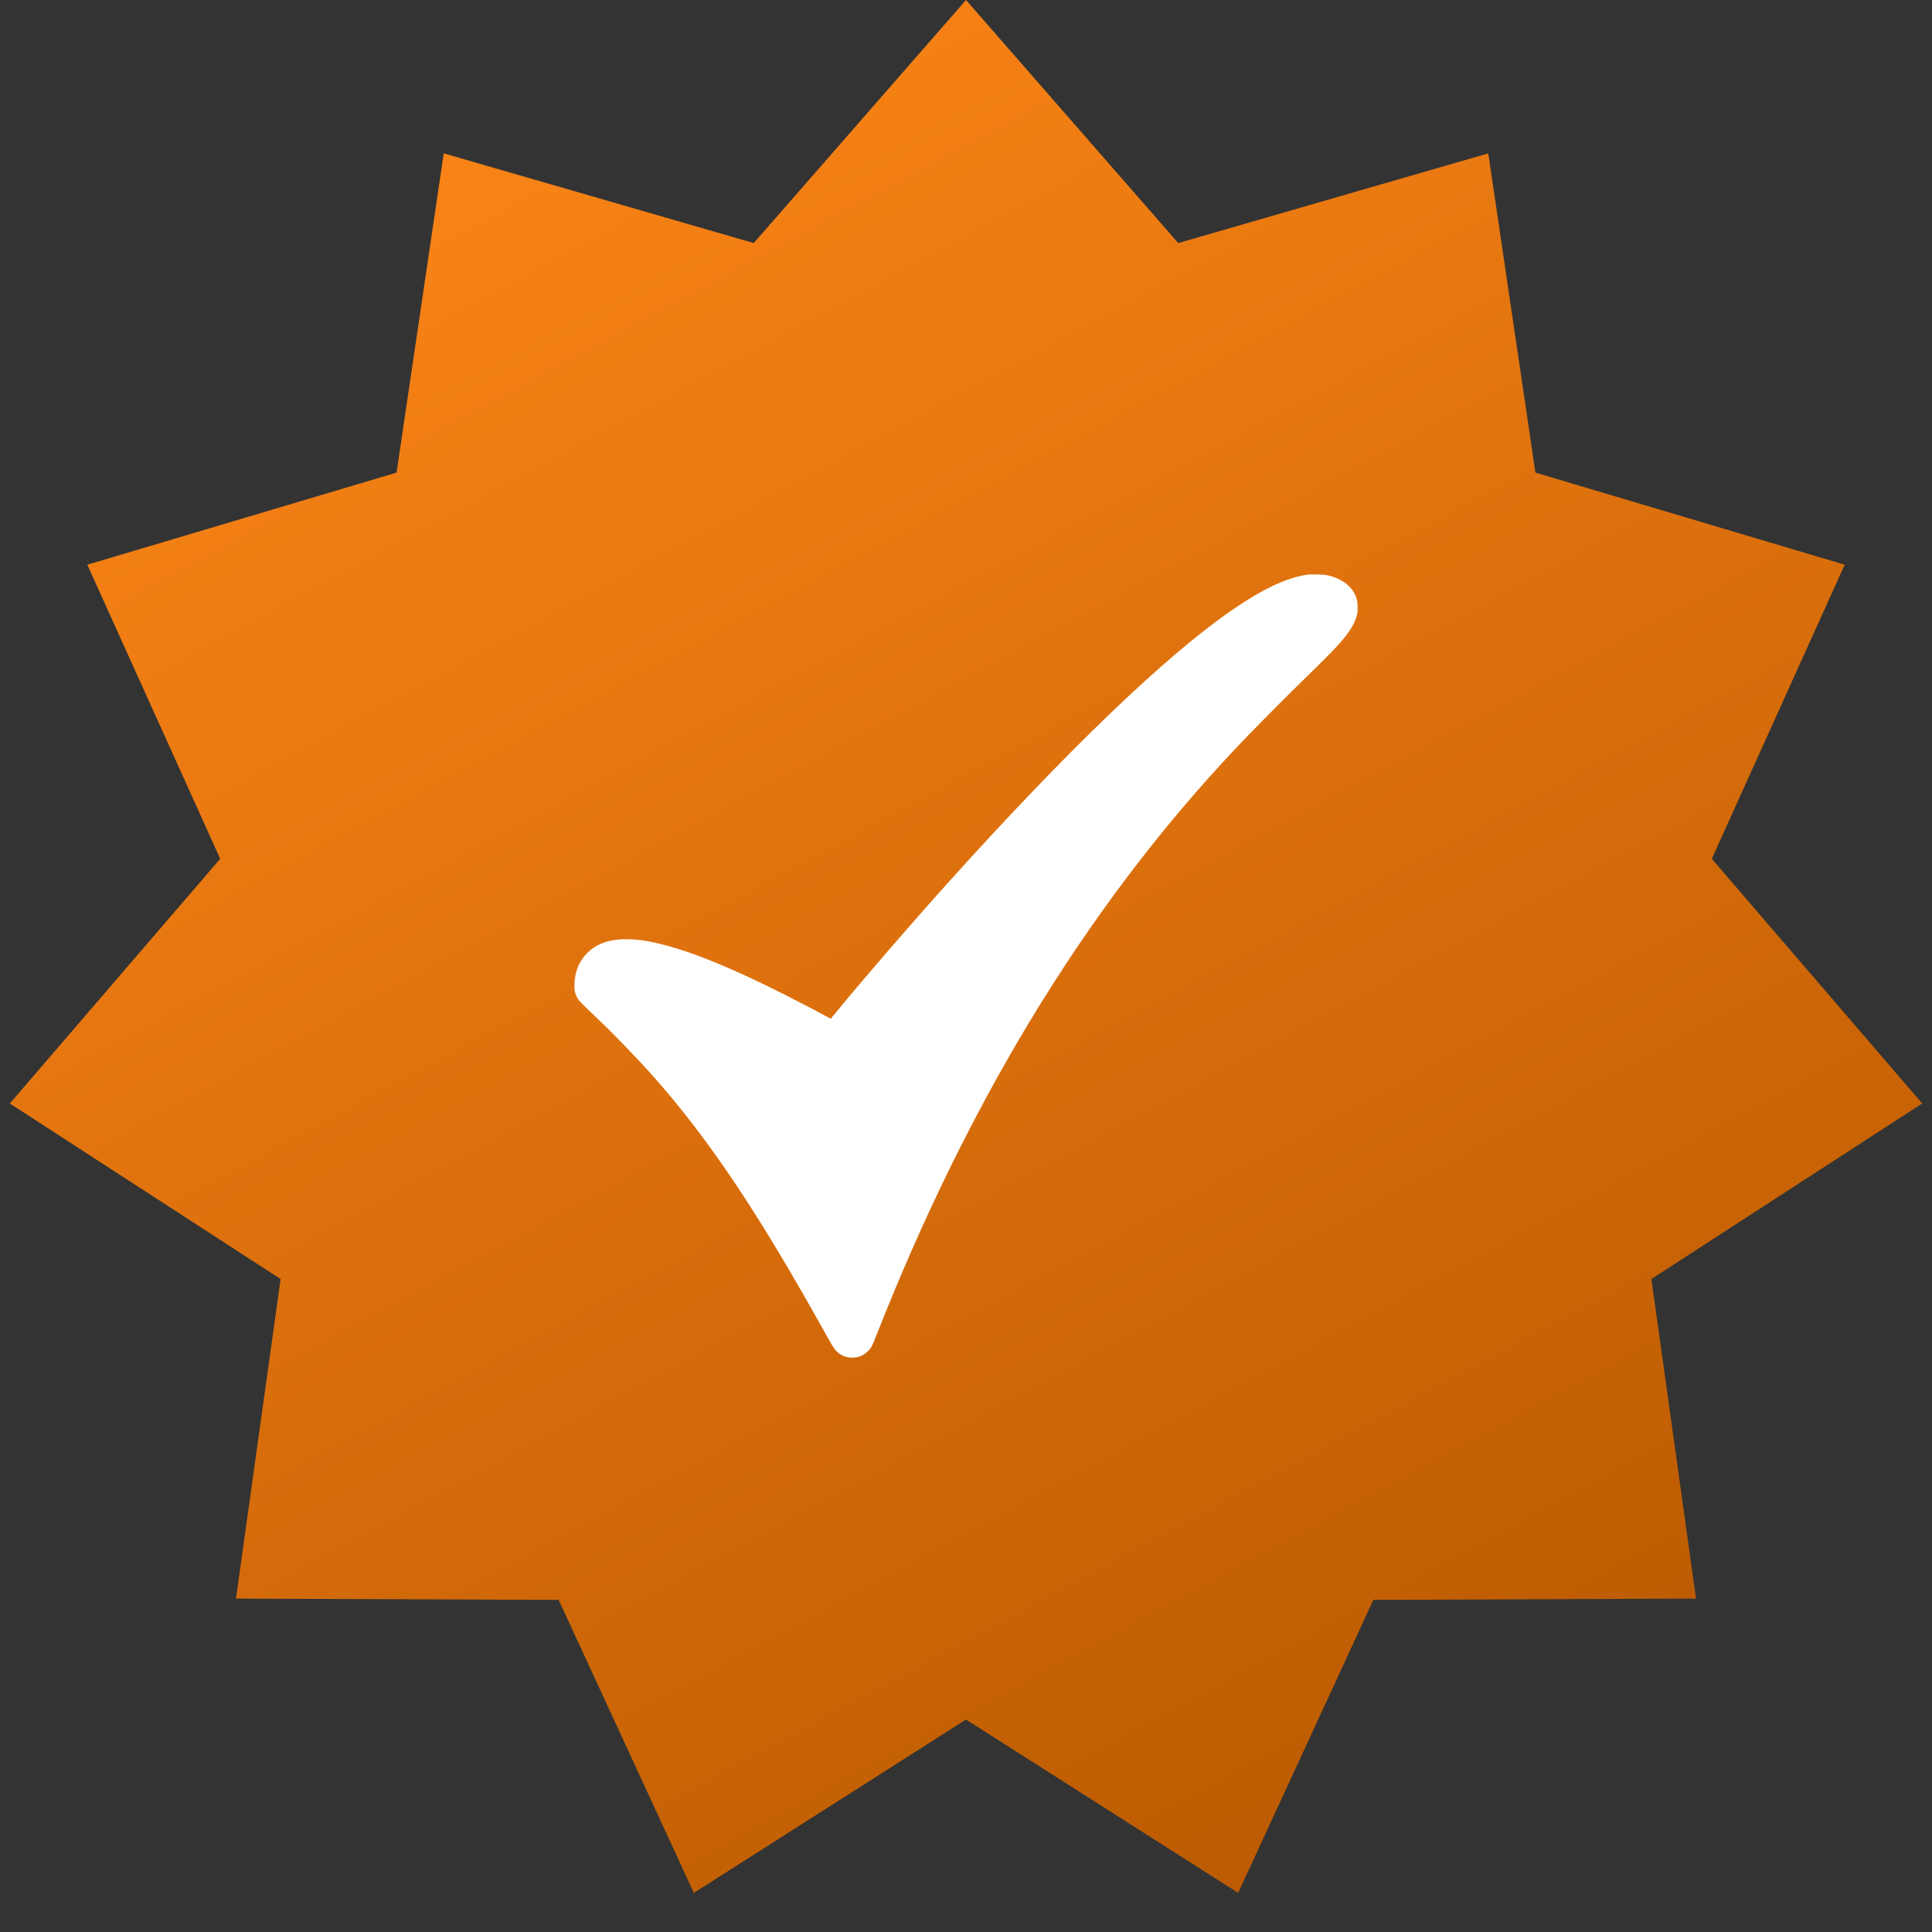
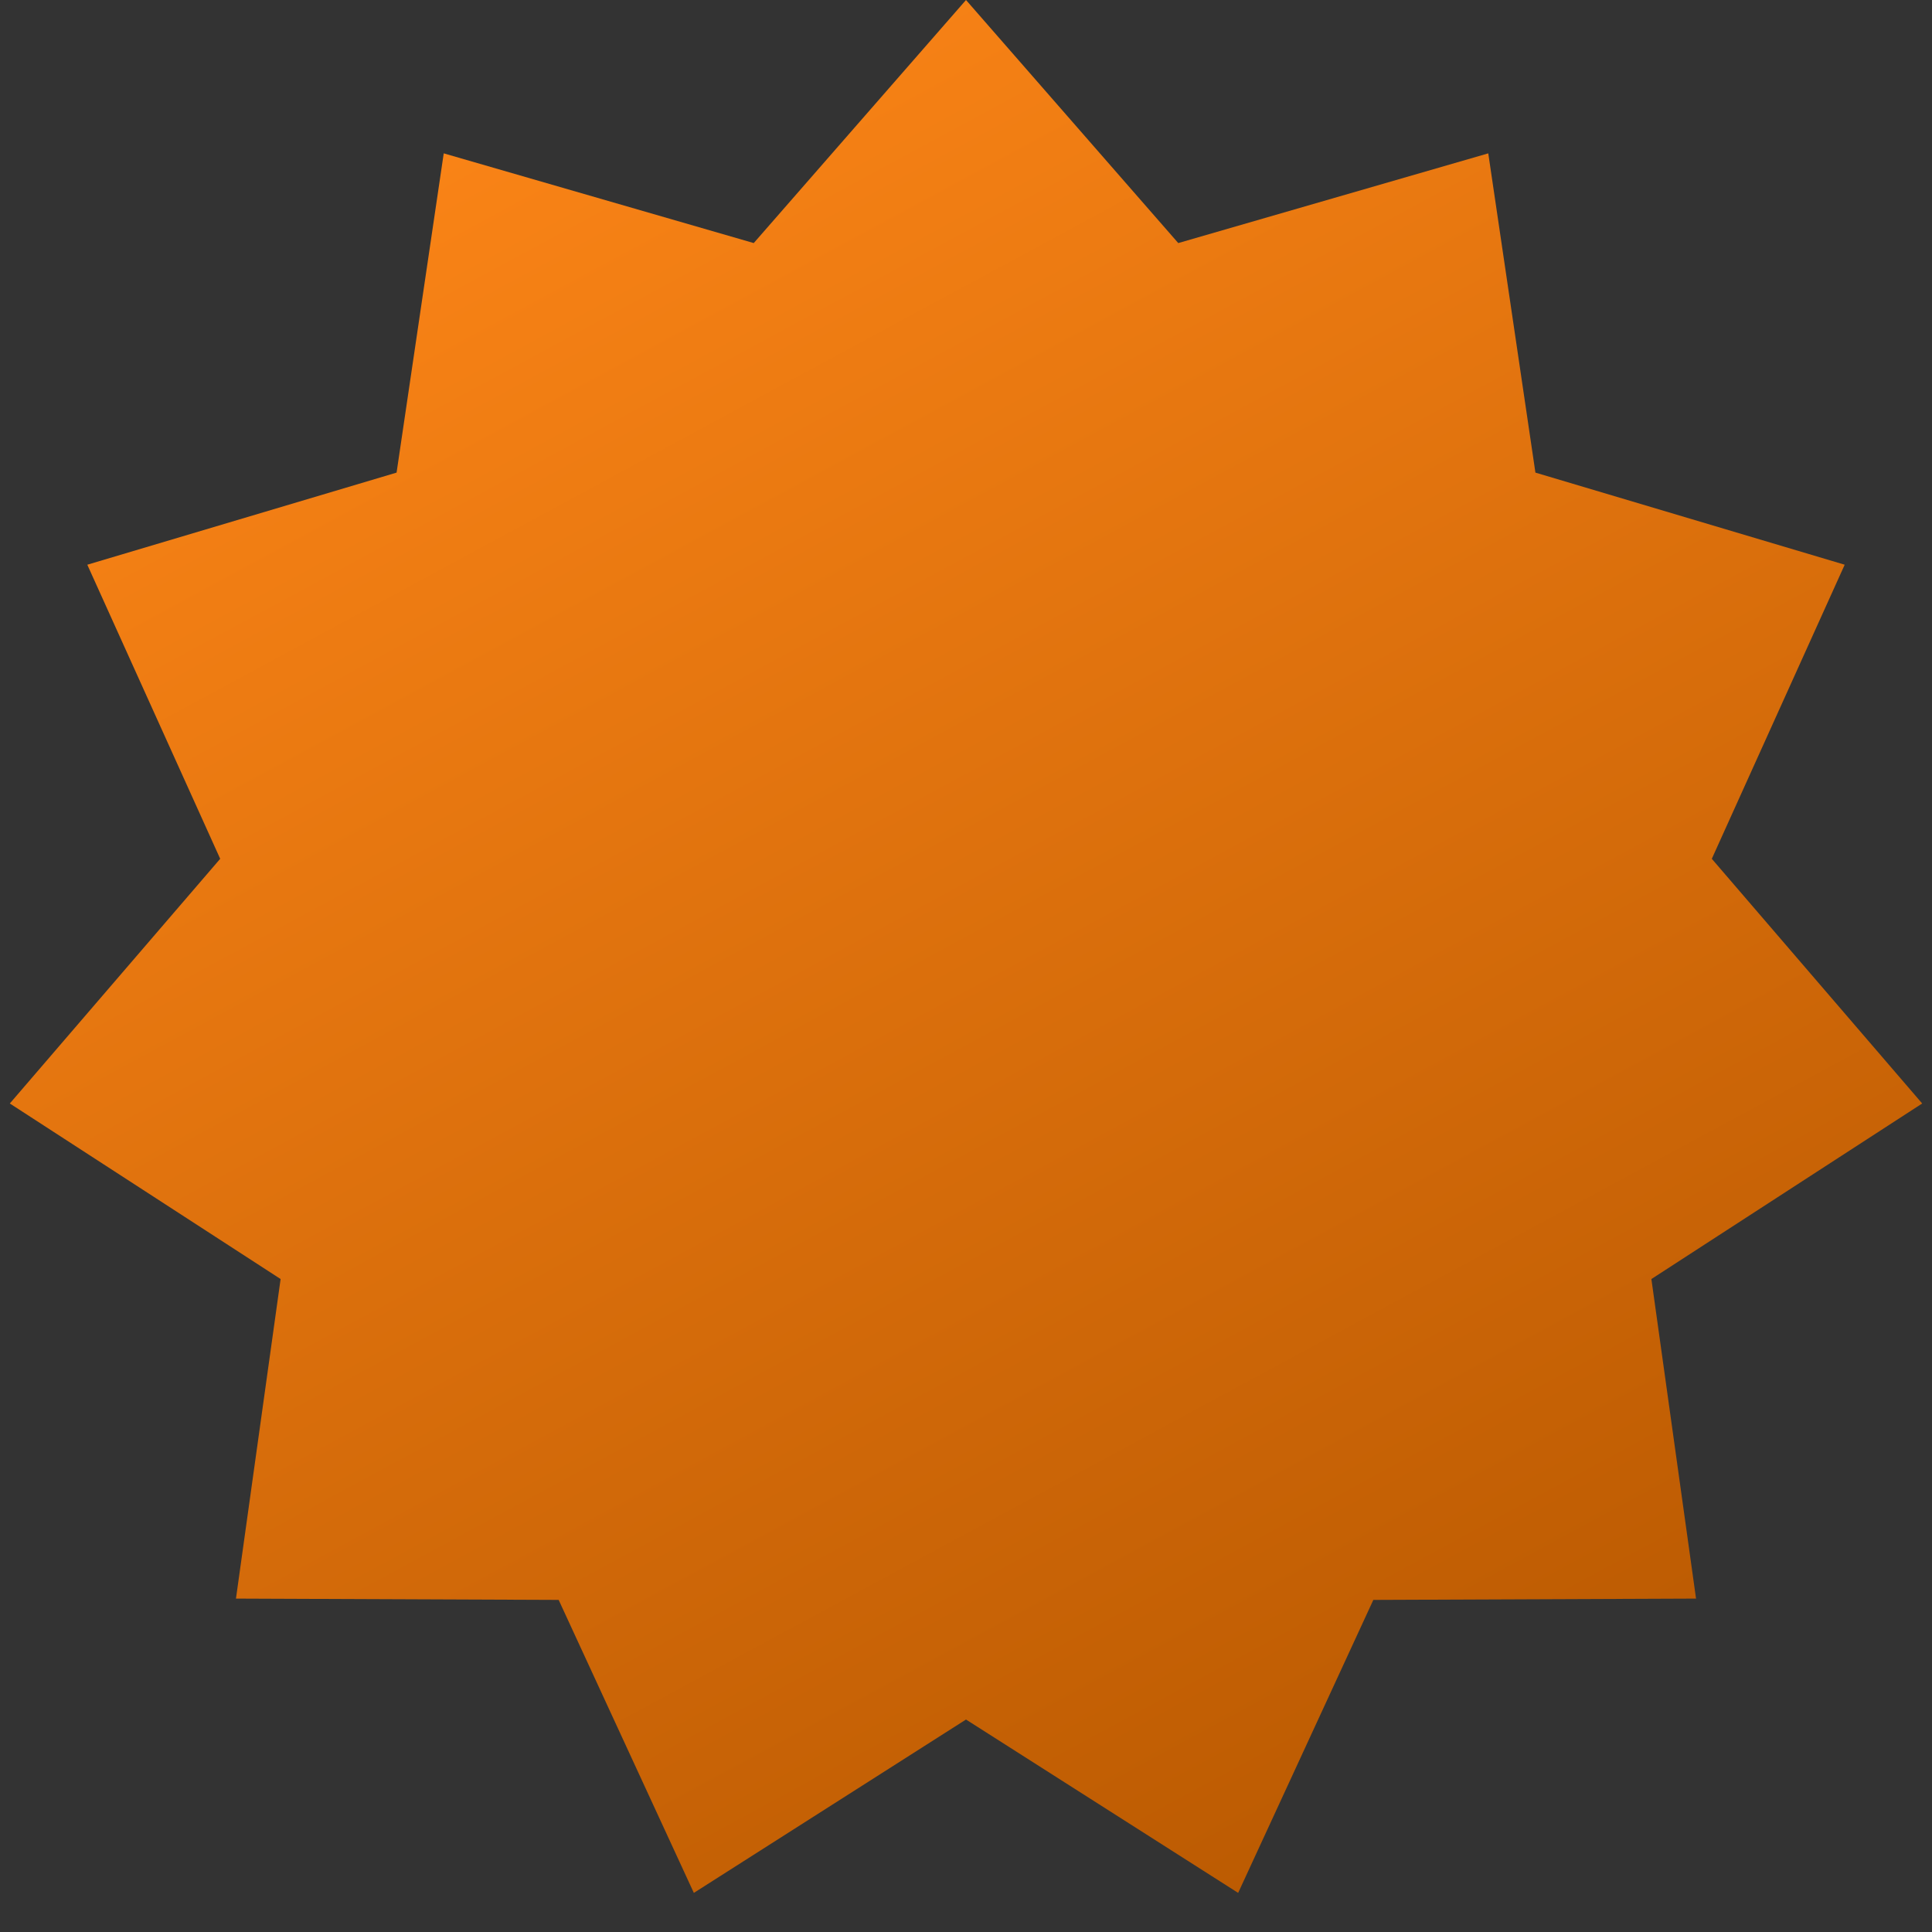
<svg xmlns="http://www.w3.org/2000/svg" width="37" height="37" viewBox="0 0 37 37" fill="none">
  <rect x="0" y="0" width="37" height="37" fill="#333333" stroke="none" />
  <path d="M18.5 0L22.565 4.655L28.502 2.937L29.405 9.051L35.328 10.815L32.783 16.447L36.812 21.133L31.626 24.495L32.481 30.615L26.301 30.64L23.712 36.251L18.5 32.931L13.288 36.251L10.699 30.64L4.519 30.615L5.374 24.495L0.188 21.133L4.217 16.447L1.672 10.815L7.595 9.051L8.498 2.937L14.435 4.655L18.5 0Z" fill="url(#paint0_linear_198_285)" />
-   <path fill-rule="evenodd" clip-rule="evenodd" d="M25.017 11.009C24.626 11.07 24.175 11.284 23.597 11.682C22.325 12.557 20.436 14.371 18.155 16.906C17.427 17.716 16.535 18.748 16.007 19.392L15.91 19.51L15.867 19.487C15.756 19.425 15.323 19.198 15.085 19.078C13.813 18.433 12.934 18.098 12.271 18.004C12.162 17.988 11.933 17.982 11.836 17.993C11.586 18.019 11.398 18.101 11.25 18.247C11.095 18.4 11.012 18.597 11.001 18.838C10.996 18.95 11.007 19.01 11.045 19.09C11.076 19.155 11.12 19.202 11.414 19.48C11.758 19.806 12.223 20.287 12.527 20.632C13.586 21.83 14.521 23.229 15.797 25.519C15.935 25.766 15.971 25.826 16.007 25.864C16.09 25.954 16.195 26 16.318 26C16.402 26 16.456 25.988 16.523 25.952C16.582 25.92 16.658 25.849 16.69 25.795C16.703 25.773 16.759 25.639 16.814 25.498C17.663 23.346 18.631 21.368 19.718 19.565C20.9 17.608 22.221 15.858 23.702 14.293C23.914 14.069 24.472 13.502 24.717 13.262C25.279 12.711 25.391 12.6 25.499 12.488C25.802 12.172 25.922 12.001 25.981 11.8C25.997 11.744 26 11.724 26 11.637C26 11.529 25.991 11.482 25.954 11.396C25.875 11.216 25.687 11.079 25.433 11.019C25.354 11 25.112 10.994 25.017 11.009Z" fill="white" />
  <defs>
    <linearGradient id="paint0_linear_198_285" x1="6.5" y1="0" x2="26.5" y2="37.001" gradientUnits="userSpaceOnUse">
      <stop stop-color="#FF8718" />
      <stop offset="1" stop-color="#B95901" />
    </linearGradient>
  </defs>
</svg>